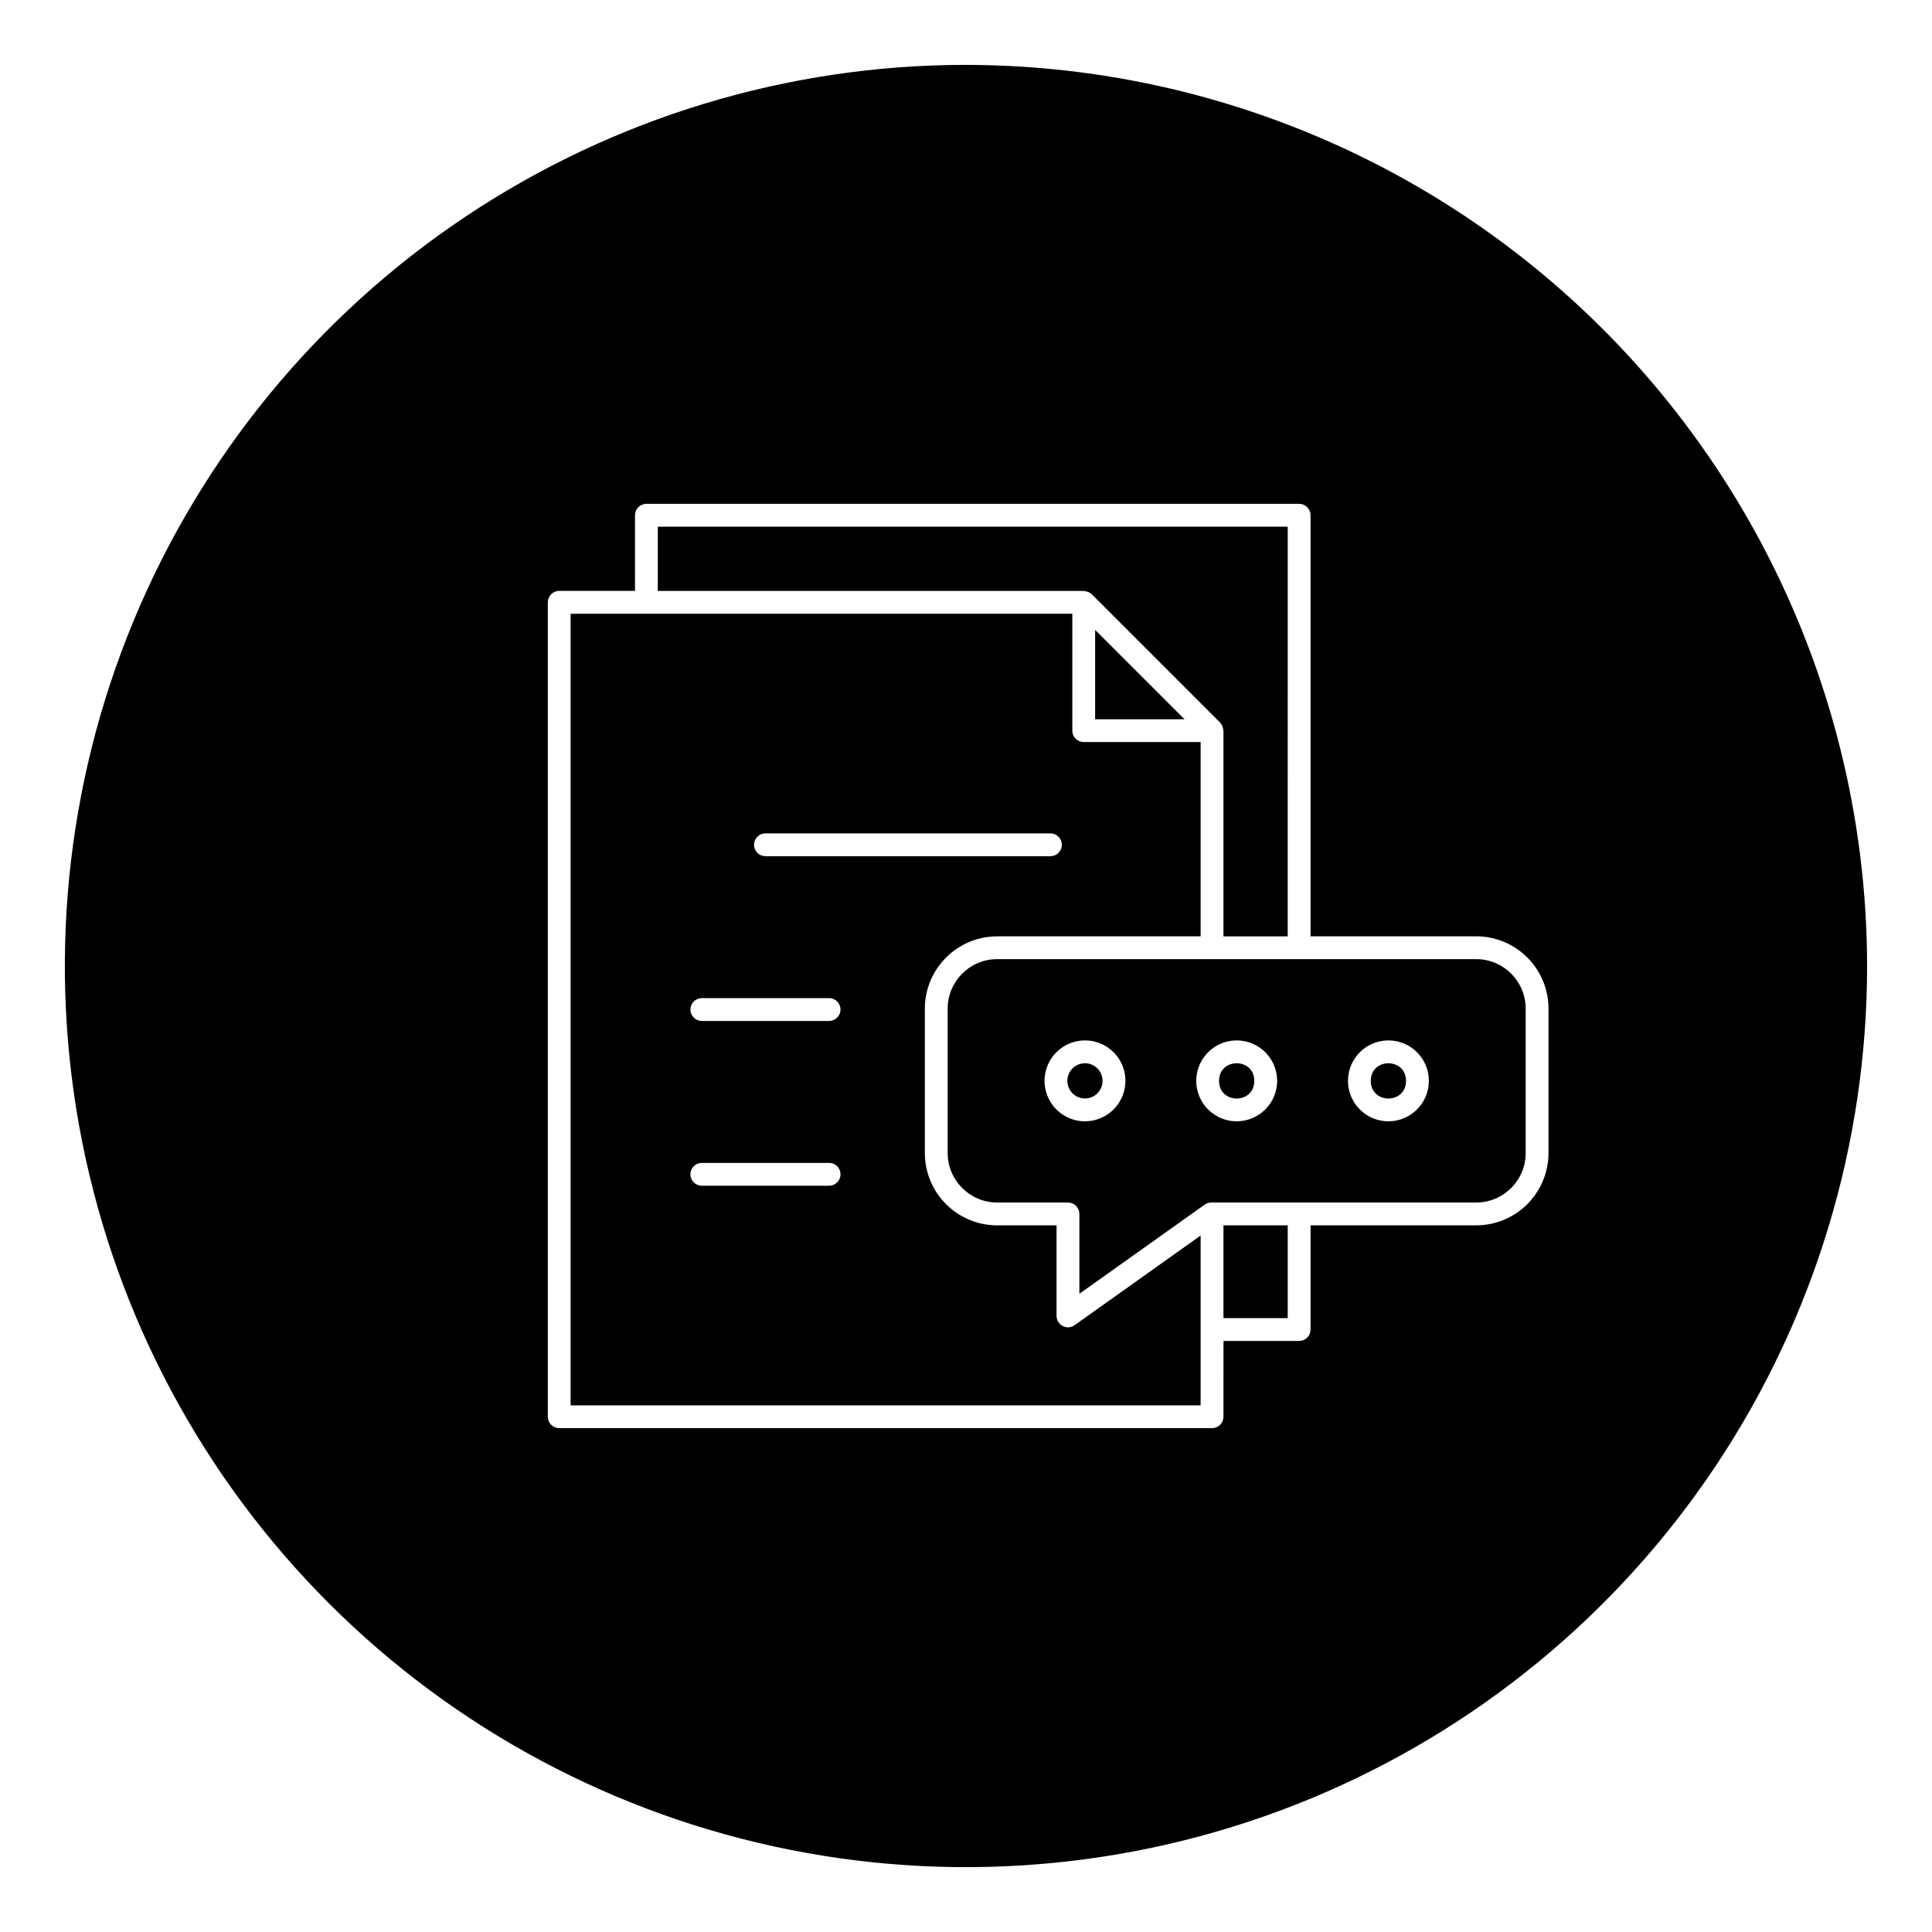
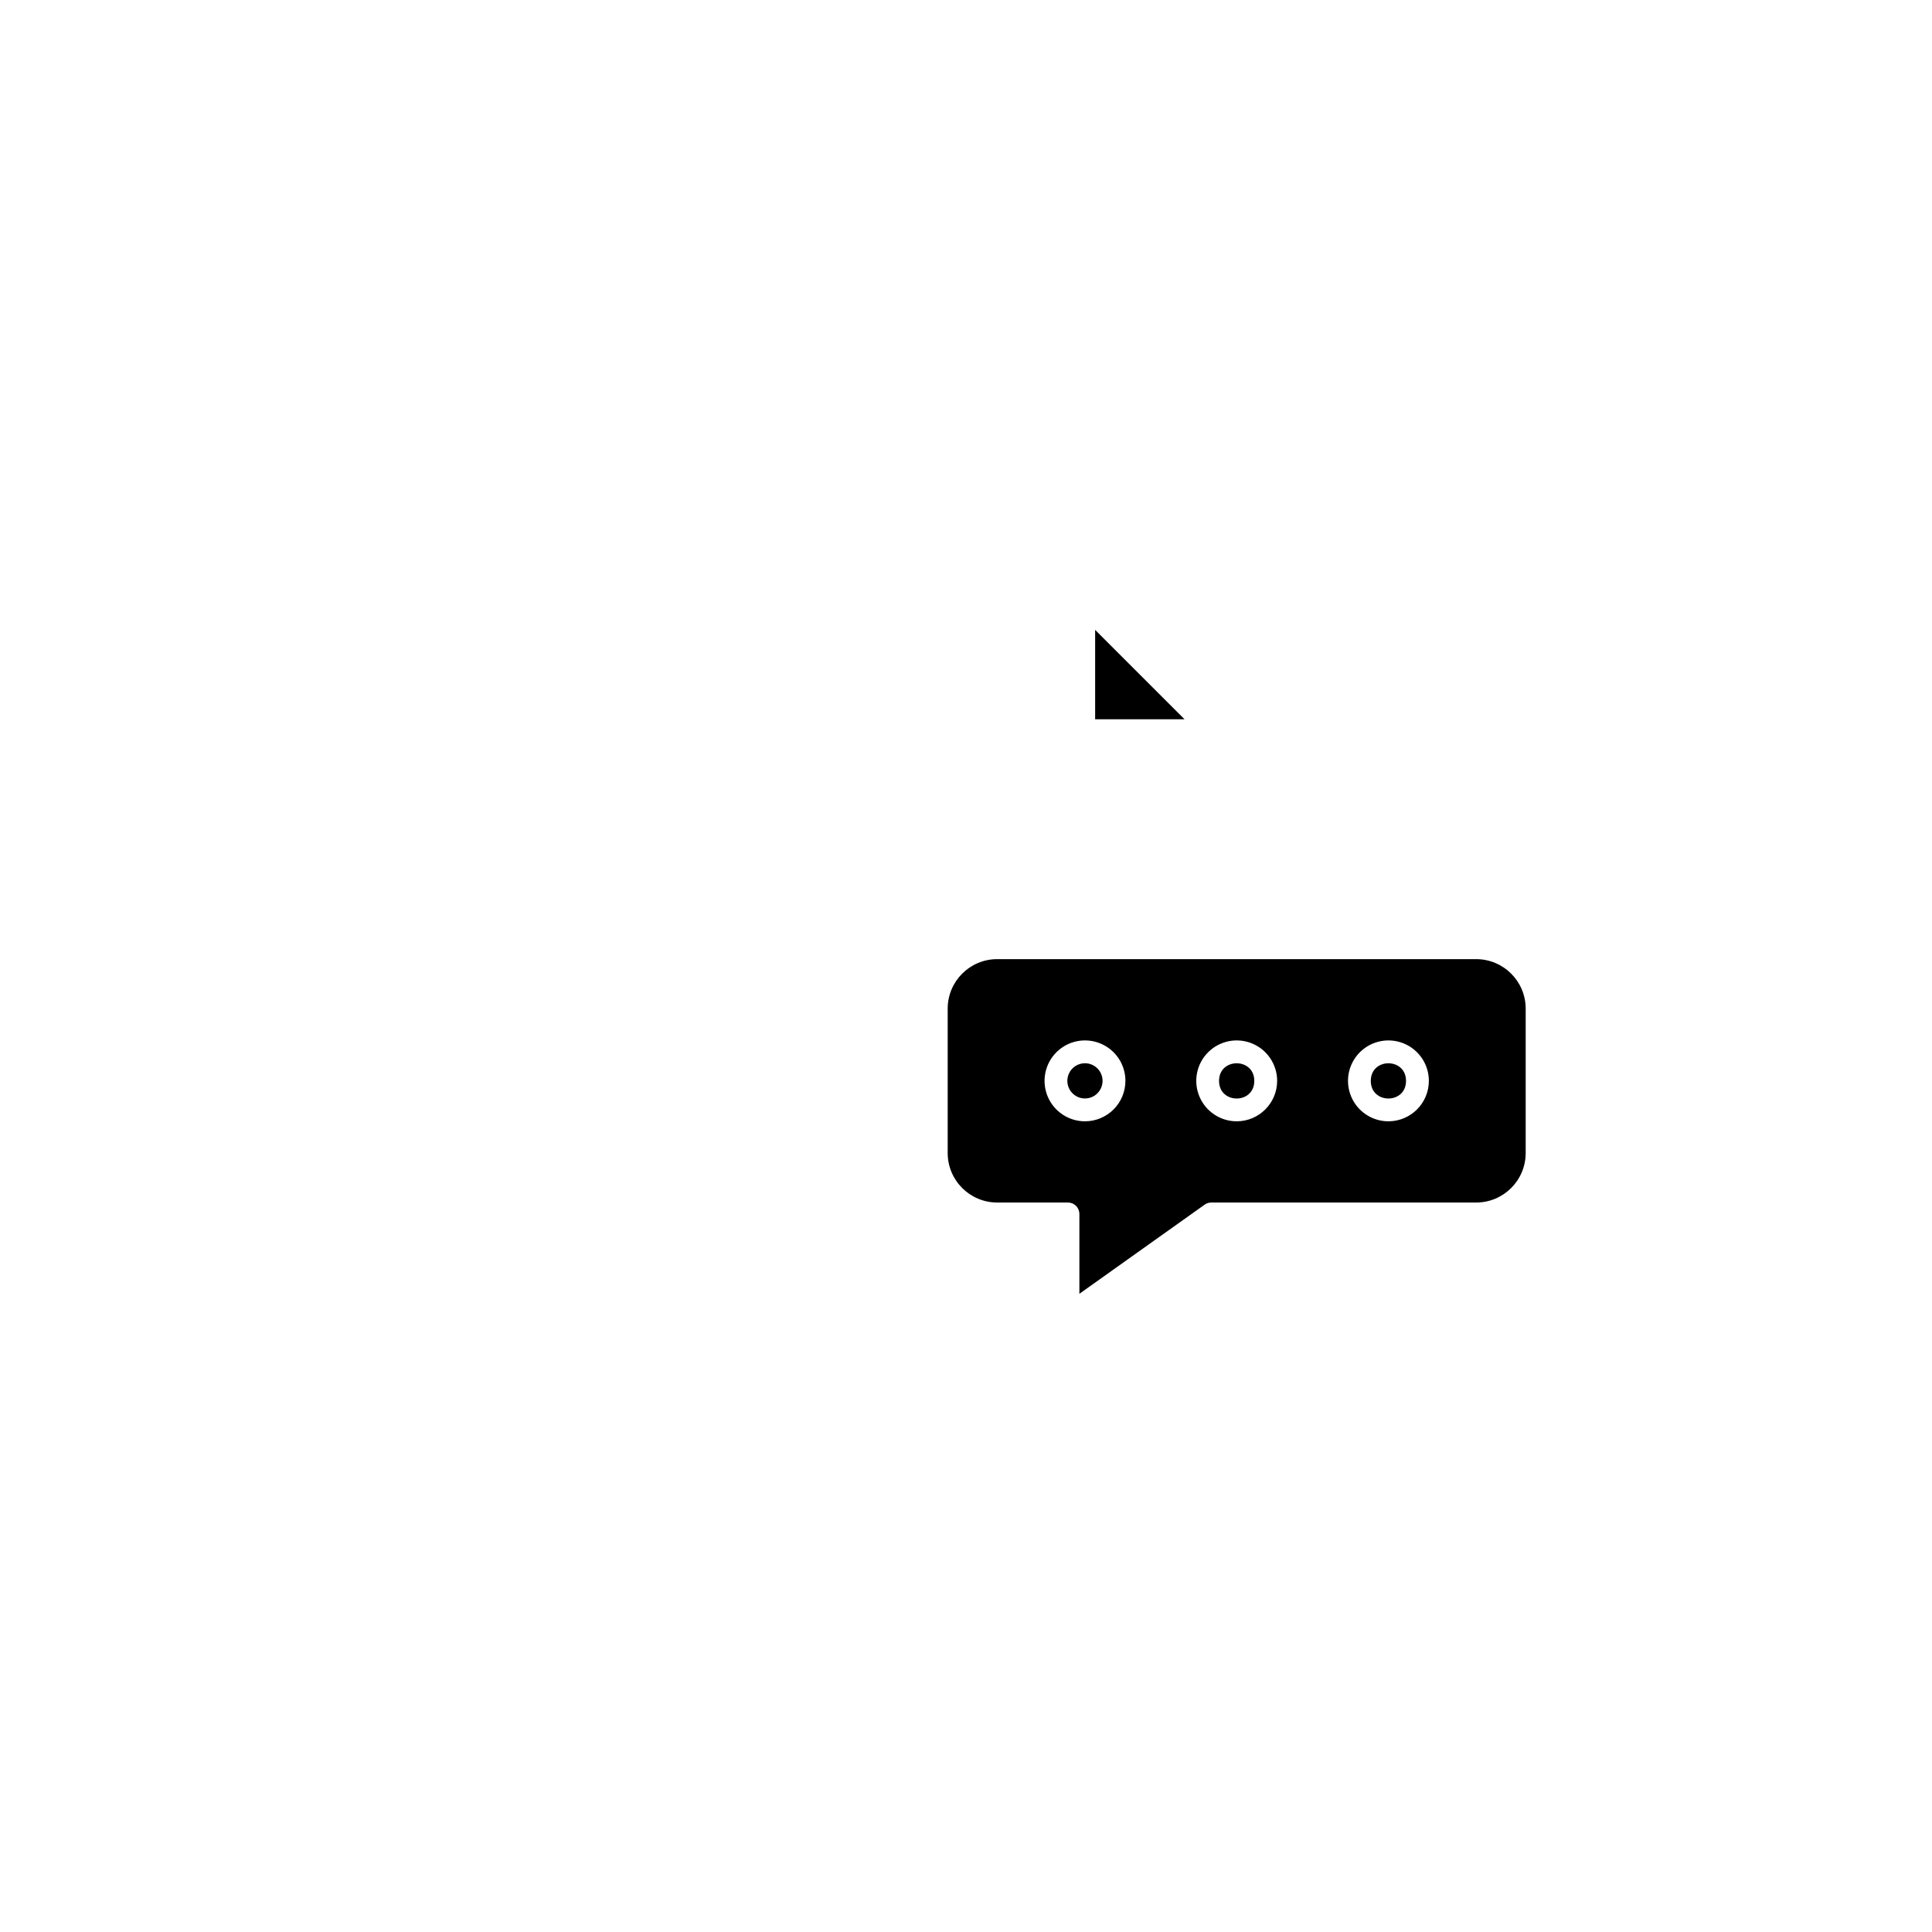
<svg xmlns="http://www.w3.org/2000/svg" fill="#000000" width="800px" height="800px" version="1.1" viewBox="144 144 512 512">
  <g>
    <path d="m476.4 430.45c0 6.223-9.34 6.223-9.34 0 0-6.227 9.34-6.227 9.34 0" />
    <path d="m431.52 425.77c-1.887 0.004-3.59 1.141-4.312 2.887-0.723 1.742-0.32 3.75 1.016 5.086 1.336 1.336 3.344 1.734 5.086 1.012 1.746-0.723 2.883-2.426 2.883-4.312-0.004-2.582-2.094-4.672-4.672-4.672z" />
    <path d="m516.61 430.45c0 6.223-9.336 6.223-9.336 0 0-6.227 9.336-6.227 9.336 0" />
-     <path d="m400 161.19c-47.234 0-93.402 14.008-132.68 40.246-39.273 26.242-69.879 63.539-87.957 107.18-18.074 43.637-22.801 91.652-13.586 137.98 9.211 46.324 31.957 88.875 65.355 122.27 33.398 33.395 75.949 56.141 122.27 65.355 46.324 9.215 94.34 4.484 137.98-13.59 43.633-18.074 80.93-48.684 107.17-87.957 26.238-39.27 40.246-85.441 40.246-132.67-0.074-63.316-25.254-124.02-70.023-168.78-44.77-44.77-105.47-69.953-168.78-70.027zm154.37 288.38c-0.008 5.082-2.027 9.949-5.617 13.543-3.594 3.59-8.461 5.609-13.543 5.617h-43.902v27.609c0.004 0.805-0.316 1.57-0.883 2.141-0.566 0.566-1.336 0.883-2.137 0.883h-20.051l-0.004 20.086c0 0.801-0.316 1.57-0.883 2.137-0.57 0.566-1.336 0.887-2.141 0.887h-173.01c-0.801 0-1.57-0.32-2.137-0.887s-0.887-1.336-0.887-2.137v-215.83c0-0.801 0.32-1.57 0.887-2.141 0.566-0.566 1.336-0.883 2.137-0.883h20.082l0.004-20.051c0-0.805 0.316-1.574 0.883-2.141 0.57-0.566 1.34-0.883 2.141-0.883h172.98c0.801 0 1.57 0.316 2.137 0.883s0.887 1.336 0.883 2.141v111.59l43.902-0.004c5.082 0.008 9.949 2.027 13.543 5.621 3.59 3.59 5.609 8.461 5.617 13.539z" />
-     <path d="m468.23 468.73h17.027v24.586h-17.027z" />
    <path d="m535.21 398.18h-126.95c-7.238 0.008-13.105 5.875-13.113 13.113v38.277c0.008 7.238 5.875 13.105 13.113 13.113h18.766c0.801 0 1.57 0.316 2.137 0.883 0.566 0.57 0.887 1.34 0.887 2.141v21.16l33.199-23.625c0.512-0.363 1.125-0.559 1.754-0.559h70.207c7.238-0.008 13.105-5.875 13.113-13.113v-38.277c-0.008-7.238-5.875-13.102-13.113-13.113zm-103.68 42.977c-4.332 0-8.242-2.613-9.898-6.617-1.656-4.004-0.742-8.613 2.324-11.68 3.066-3.062 7.676-3.981 11.68-2.32 4.004 1.66 6.613 5.566 6.613 9.898-0.008 5.918-4.801 10.711-10.719 10.719zm40.211 0c-4.336 0-8.242-2.613-9.902-6.617-1.66-4.004-0.742-8.613 2.324-11.676 3.062-3.066 7.672-3.984 11.676-2.324 4.004 1.66 6.617 5.566 6.617 9.898-0.008 5.918-4.801 10.711-10.719 10.719zm40.211 0h-0.004c-4.336 0-8.242-2.613-9.898-6.617-1.66-4.004-0.742-8.613 2.32-11.676 3.066-3.066 7.676-3.984 11.68-2.324 4.004 1.66 6.613 5.566 6.613 9.898-0.004 5.918-4.801 10.711-10.715 10.719z" />
-     <path d="m431.59 300.68c0.125 0.016 0.246 0.039 0.367 0.074 0.516 0.117 0.992 0.371 1.379 0.734l34.008 34.008v-0.004c0.359 0.387 0.613 0.859 0.73 1.375 0.035 0.121 0.059 0.246 0.074 0.371 0.035 0.129 0.062 0.262 0.078 0.395v54.512h17.027l0.004-108.57h-166.93v17.027h112.87c0.133 0.016 0.262 0.043 0.391 0.078z" />
-     <path d="m427.02 495.75c-1.672 0-3.023-1.352-3.023-3.023v-23.992h-15.742c-5.078-0.008-9.949-2.027-13.539-5.617-3.594-3.594-5.613-8.461-5.621-13.543v-38.277c0.008-5.078 2.027-9.949 5.621-13.539 3.59-3.594 8.461-5.613 13.539-5.617h53.926v-51.488h-30.984 0.004c-0.805 0-1.574-0.32-2.141-0.887s-0.883-1.336-0.883-2.137v-30.984h-132.96v209.79h166.96v-45.008l-33.41 23.77c-0.512 0.363-1.125 0.559-1.75 0.559zm-80.164-130.9h75.508c0.805-0.004 1.578 0.312 2.144 0.883 0.57 0.566 0.891 1.336 0.891 2.141 0 0.805-0.32 1.574-0.891 2.141-0.566 0.57-1.34 0.887-2.144 0.883h-75.508c-0.805 0.004-1.574-0.312-2.144-0.883-0.57-0.566-0.891-1.336-0.891-2.141 0-0.805 0.32-1.574 0.891-2.141 0.57-0.57 1.34-0.887 2.144-0.883zm16.859 93.375h-33.719c-0.801 0.004-1.574-0.312-2.144-0.883-0.57-0.566-0.891-1.336-0.891-2.141 0-0.805 0.32-1.574 0.891-2.141 0.57-0.57 1.344-0.887 2.144-0.883h33.719c0.805-0.004 1.574 0.312 2.144 0.883 0.57 0.566 0.891 1.336 0.891 2.141 0 0.805-0.32 1.574-0.891 2.141-0.57 0.57-1.34 0.887-2.144 0.883zm0-43.664h-33.719c-1.668 0-3.023-1.352-3.023-3.023 0-1.668 1.355-3.023 3.023-3.023h33.719c1.668 0 3.023 1.355 3.023 3.023 0 1.672-1.355 3.023-3.023 3.023z" />
    <path d="m457.91 334.61-23.688-23.684v23.684z" />
  </g>
</svg>